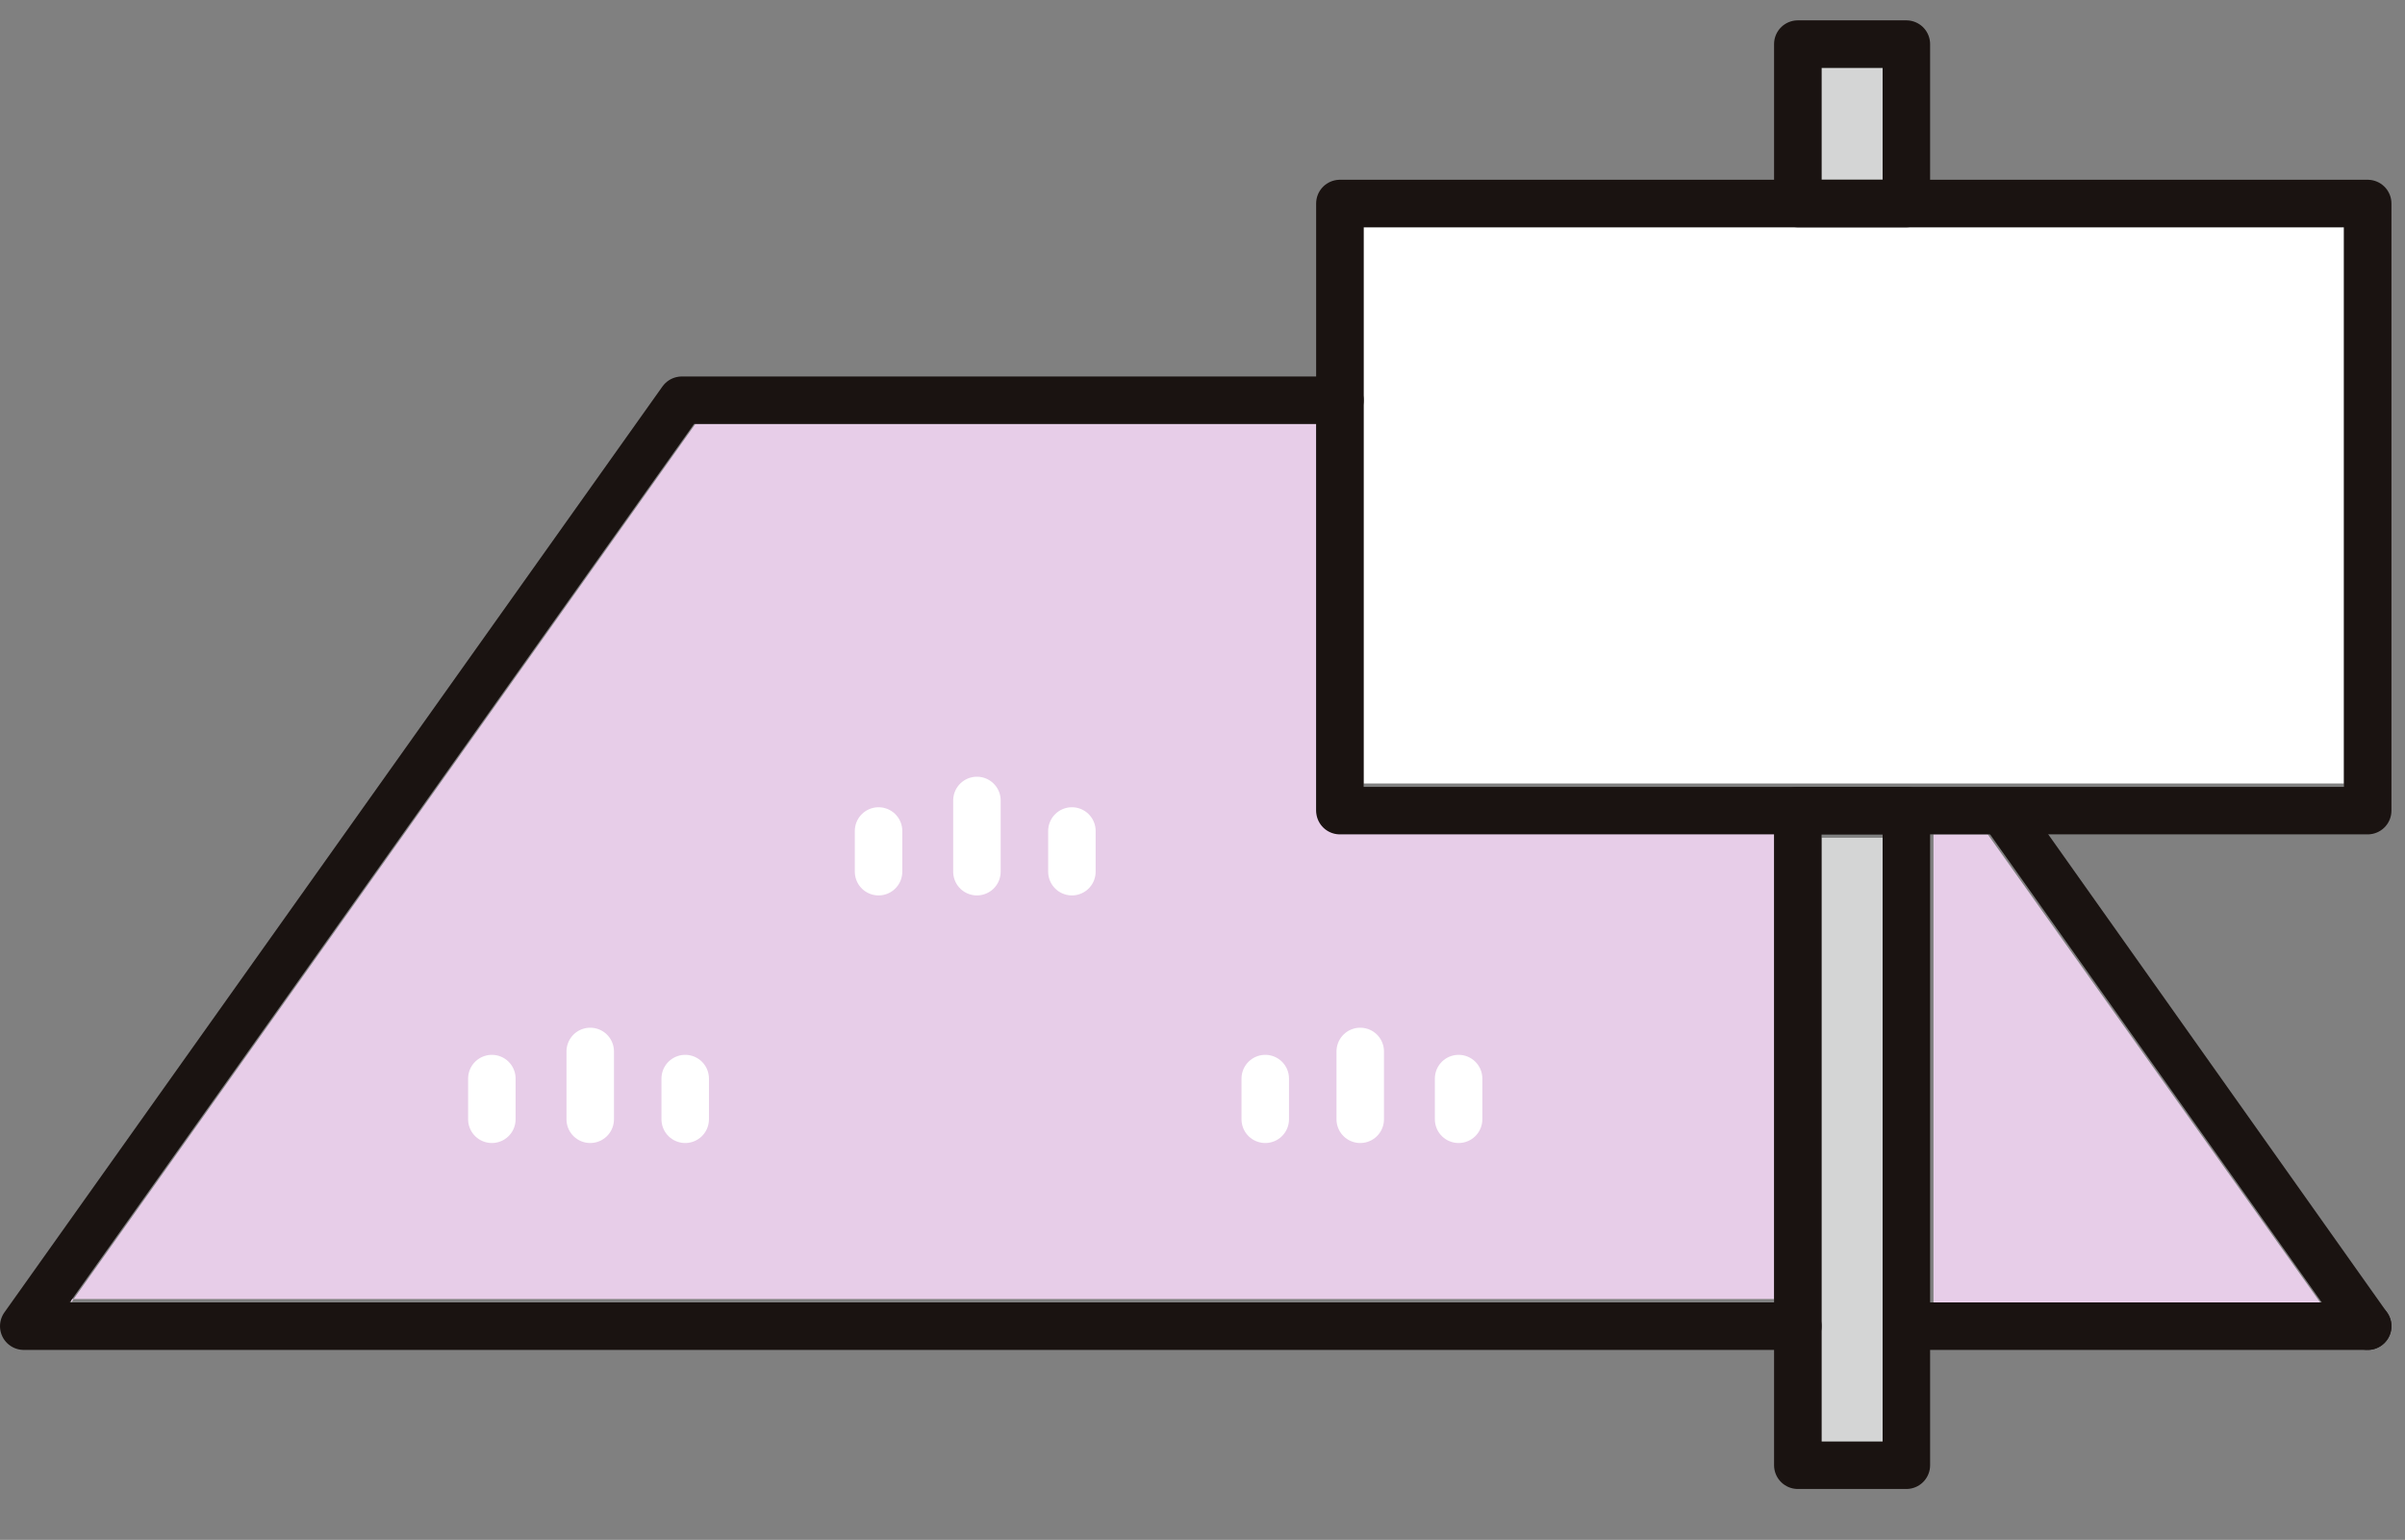
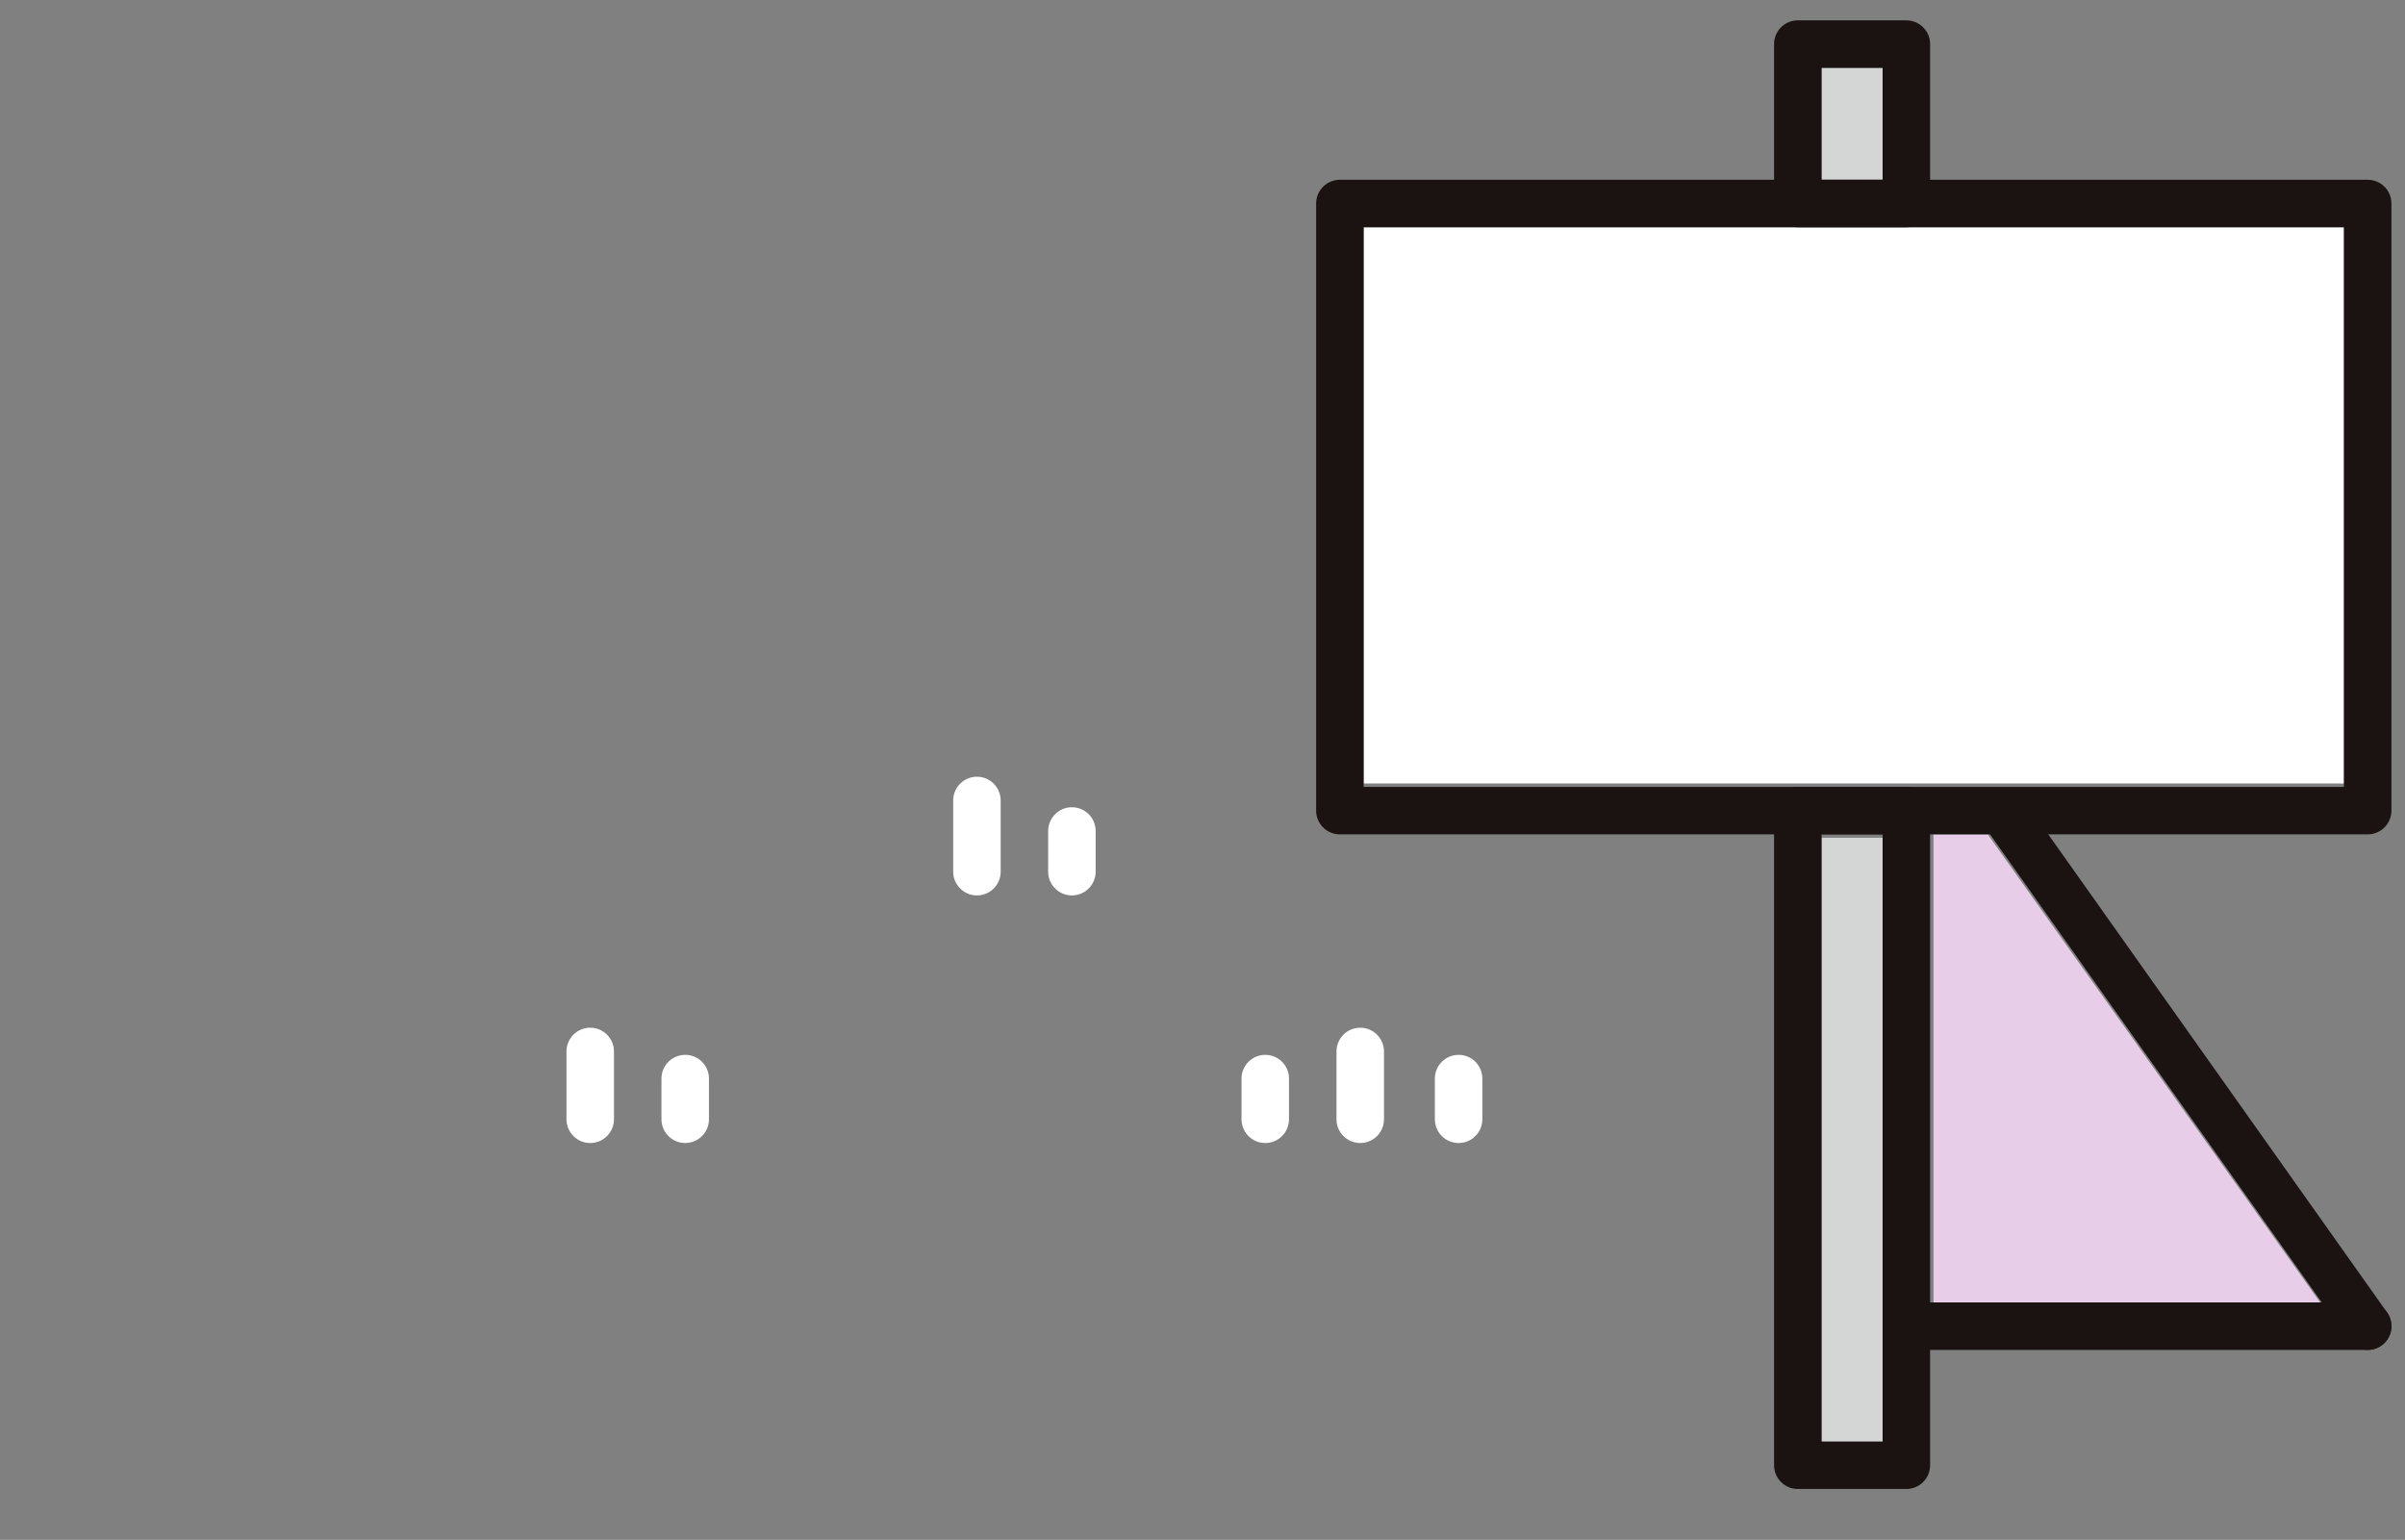
<svg xmlns="http://www.w3.org/2000/svg" id="_レイヤー_1" data-name="レイヤー_1" version="1.1" viewBox="0 0 70.9 45.4">
  <rect x="0" y="0" width="70.9" height="45.4" fill="#808080" stroke="none" />
  <defs>
    <style>
      .st0, .st1, .st2 {
        fill: none;
      }

      .st1 {
        stroke: #fff;
      }

      .st1, .st2 {
        stroke-linecap: round;
        stroke-linejoin: round;
        stroke-width: 1.4px;
      }

      .st3 {
        fill: #fff;
      }

      .st4 {
        fill: #e7cde8;
      }

      .st2 {
        stroke: #1a1311;
      }

      .st5 {
        clip-path: url(#clippath);
      }

      .st6 {
        fill: #d4d5d5;
      }
    </style>
    <clipPath id="clippath">
      <rect class="st0" x="0" y=".6" width="70.5" height="43.3" />
    </clipPath>
  </defs>
  <g id="_グループ_10837" data-name="グループ_10837">
    <rect id="_長方形_4605" data-name="長方形_4605" class="st6" x="53.7" y="2" width="1.8" height="3.3" />
    <g id="_グループ_10836" data-name="グループ_10836">
      <g class="st5">
        <g id="_グループ_10835" data-name="グループ_10835">
-           <path id="_パス_7053" data-name="パス_7053" class="st4" d="M2.1,38.4L20.5,12.5h18.3v11.3c0,.4.3.7.7.7h12.8v13.8H2.1Z" />
          <path id="_パス_7054" data-name="パス_7054" class="st6" d="M53.7,42.5v-3.3h0v-14.5h1.8v14.5h0v3.4h-1.8Z" />
          <path id="_パス_7055" data-name="パス_7055" class="st4" d="M68.4,38.4h-11.4v-13.8h1.6l9.8,13.8Z" />
          <path id="_パス_7056" data-name="パス_7056" class="st3" d="M69.1,23.1h-28.9v-11.3h0v-5.1h28.9v16.4Z" />
-           <path id="_パス_7057" data-name="パス_7057" class="st2" d="M53,39.1H.7L20.1,11.8h19.4" />
          <line id="_線_19624" data-name="線_19624" class="st2" x1="69.8" y1="39.1" x2="56.3" y2="39.1" />
          <rect id="_長方形_4606" data-name="長方形_4606" class="st2" x="39.5" y="6" width="30.3" height="17.9" />
          <rect id="_長方形_4607" data-name="長方形_4607" class="st2" x="53" y="23.9" width="3.2" height="19.3" />
          <rect id="_長方形_4608" data-name="長方形_4608" class="st2" x="53" y="1.3" width="3.2" height="4.7" />
-           <line id="_線_19625" data-name="線_19625" class="st1" x1="14.5" y1="31.8" x2="14.5" y2="33" />
          <line id="_線_19626" data-name="線_19626" class="st1" x1="17.4" y1="31" x2="17.4" y2="33" />
          <line id="_線_19627" data-name="線_19627" class="st1" x1="20.2" y1="31.8" x2="20.2" y2="33" />
-           <line id="_線_19628" data-name="線_19628" class="st1" x1="25.9" y1="24.5" x2="25.9" y2="25.7" />
          <line id="_線_19629" data-name="線_19629" class="st1" x1="28.8" y1="23.6" x2="28.8" y2="25.7" />
          <line id="_線_19630" data-name="線_19630" class="st1" x1="31.6" y1="24.5" x2="31.6" y2="25.7" />
          <line id="_線_19631" data-name="線_19631" class="st1" x1="37.3" y1="31.8" x2="37.3" y2="33" />
          <line id="_線_19632" data-name="線_19632" class="st1" x1="40.1" y1="31" x2="40.1" y2="33" />
          <line id="_線_19633" data-name="線_19633" class="st1" x1="43" y1="31.8" x2="43" y2="33" />
          <line id="_線_19634" data-name="線_19634" class="st2" x1="69.8" y1="39.1" x2="59.1" y2="24" />
        </g>
      </g>
    </g>
  </g>
</svg>